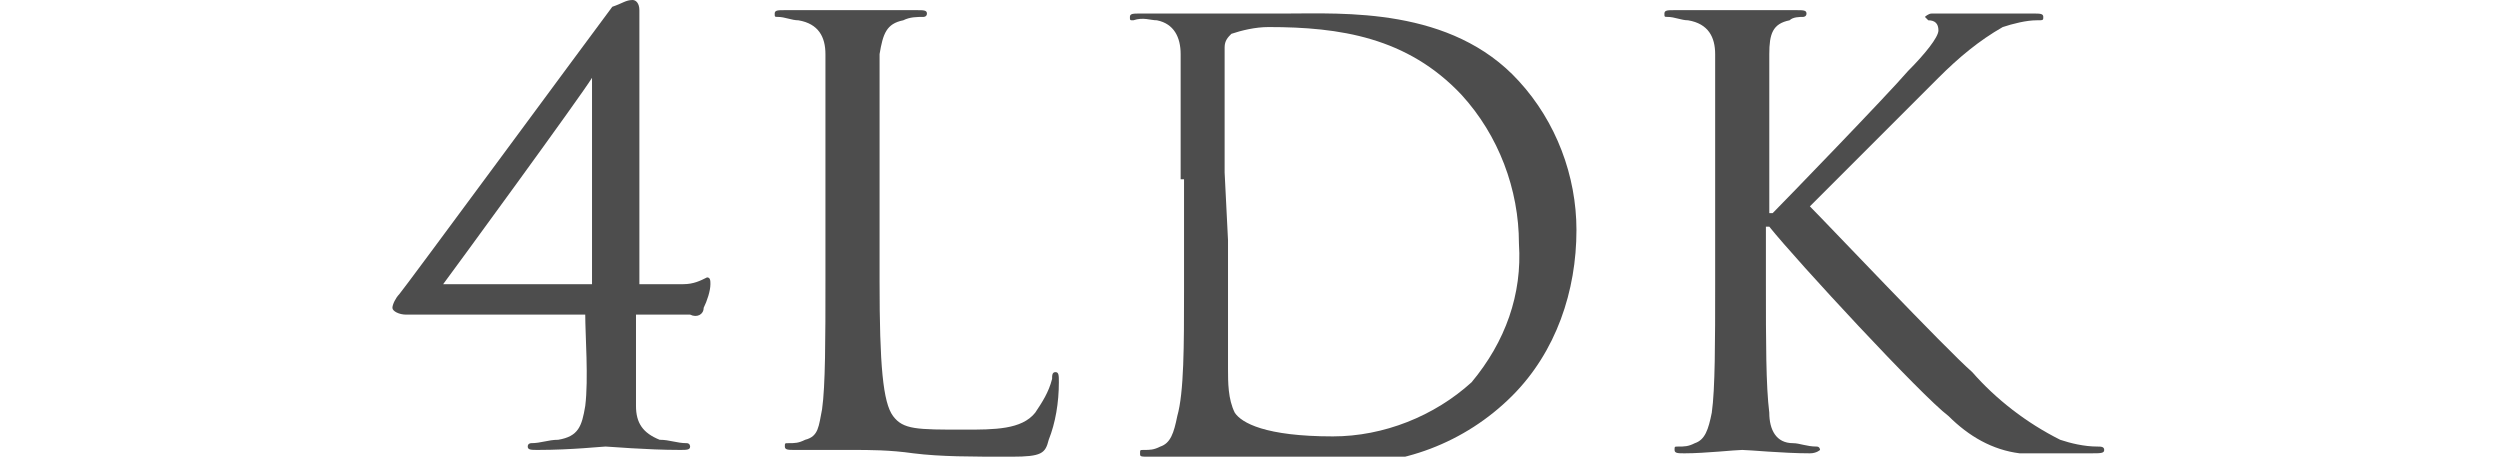
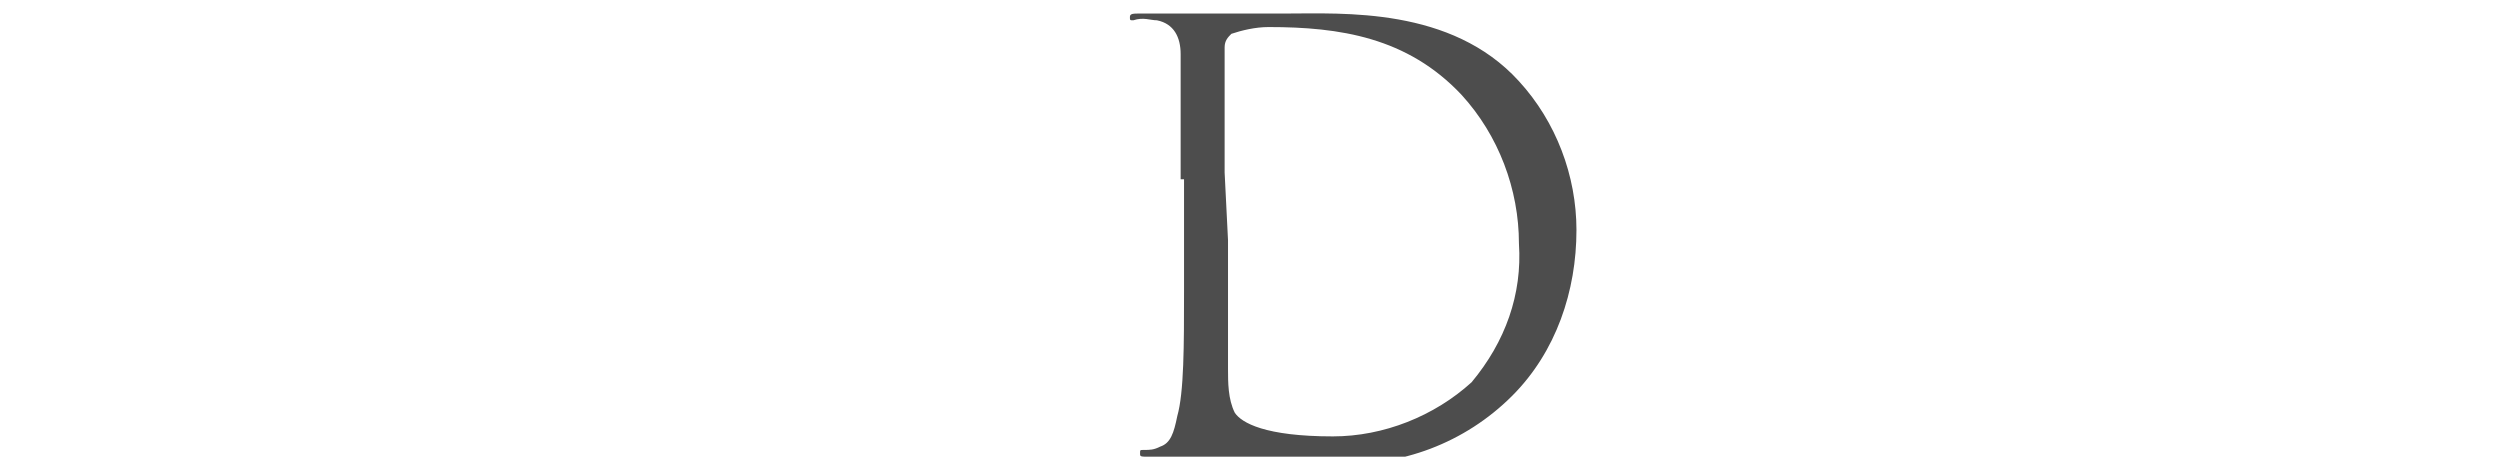
<svg xmlns="http://www.w3.org/2000/svg" version="1.1" id="レイヤー_1" x="0px" y="0px" viewBox="0 0 73.9 13.5" style="enable-background:new 0 0 73.9 13.5;" xml:space="preserve">
  <style type="text/css">
	.st0{fill:#4D4D4D;}
</style>
  <g id="レイヤー_2_1_">
    <g id="画像">
      <g id="レイヤー_1-2">
-         <path class="st0" d="M18.9,8.4h1.3c0.3,0,0.5-0.1,0.7-0.2c0.1,0,0.1,0.1,0.1,0.2c0,0.2-0.1,0.5-0.2,0.7c0,0.2-0.2,0.3-0.4,0.2     h-1.6c0,0.6,0,1.9,0,2.7c0,0.5,0.2,0.8,0.7,1c0.3,0,0.5,0.1,0.8,0.1c0.1,0,0.1,0.1,0.1,0.1c0,0.1-0.1,0.1-0.3,0.1     c-1,0-2.1-0.1-2.2-0.1c-0.1,0-1,0.1-2,0.1c-0.2,0-0.3,0-0.3-0.1c0-0.1,0.1-0.1,0.1-0.1h0c0.3,0,0.5-0.1,0.8-0.1     c0.6-0.1,0.7-0.4,0.8-1c0.1-0.8,0-2.1,0-2.7h-5.3c-0.2,0-0.4-0.1-0.4-0.2c0-0.1,0.1-0.3,0.2-0.4c0.1-0.1,5.7-7.7,6.3-8.5     C18.4,0.1,18.5,0,18.7,0c0.1,0,0.2,0.1,0.2,0.3s0,1.6,0,2.6V8.4z M17.5,2.3L17.5,2.3c-0.3,0.5-4.1,5.7-4.4,6.1h4.4V2.3z" />
-         <path class="st0" d="M26,8.3c0,2.5,0.1,3.6,0.4,4c0.3,0.4,0.7,0.4,2.1,0.4c0.9,0,1.7,0,2.1-0.5c0.2-0.3,0.4-0.6,0.5-1     c0-0.1,0-0.2,0.1-0.2s0.1,0.1,0.1,0.3c0,0.6-0.1,1.2-0.3,1.7c-0.1,0.4-0.2,0.5-1.1,0.5c-1.2,0-2.1,0-2.9-0.1     c-0.7-0.1-1.3-0.1-1.8-0.1h-0.7h-1c-0.2,0-0.3,0-0.3-0.1s0-0.1,0.1-0.1c0.2,0,0.3,0,0.5-0.1c0.4-0.1,0.4-0.4,0.5-0.9     c0.1-0.7,0.1-2.1,0.1-3.8V5.3c0-2.7,0-3.2,0-3.7s-0.2-0.9-0.8-1c-0.2,0-0.4-0.1-0.6-0.1c-0.1,0-0.1,0-0.1-0.1s0.1-0.1,0.3-0.1     c0.8,0,1.9,0,2,0c0.1,0,1.4,0,1.9,0c0.2,0,0.3,0,0.3,0.1s-0.1,0.1-0.1,0.1c-0.2,0-0.4,0-0.6,0.1c-0.5,0.1-0.6,0.4-0.7,1     c0,0.6,0,1,0,3.7L26,8.3z" />
        <path class="st0" d="M34.9,5.3c0-2.7,0-3.2,0-3.7s-0.2-0.9-0.7-1c-0.2,0-0.4-0.1-0.7,0c-0.1,0-0.1,0-0.1-0.1s0.1-0.1,0.3-0.1     c0.8,0,1.9,0,2,0c0.1,0,1.3,0,2.3,0c1.7,0,4.9-0.2,6.9,2c1.1,1.2,1.7,2.8,1.7,4.4c0,1.8-0.6,3.6-1.9,4.9c-1.4,1.4-3.3,2.1-5.2,2     c-0.8,0-1.7-0.1-2.4-0.1l-1.4-0.1h-0.7c-0.3,0-0.7,0-1,0c-0.3,0-0.3,0-0.3-0.1s0-0.1,0.1-0.1c0.2,0,0.3,0,0.5-0.1     c0.3-0.1,0.4-0.4,0.5-0.9c0.2-0.7,0.2-2.1,0.2-3.7V5.3z M36.3,7.1c0,1.8,0,3.4,0,3.8c0,0.4,0,0.9,0.2,1.3     c0.2,0.3,0.9,0.7,2.9,0.7c1.5,0,3-0.6,4.1-1.6c1-1.2,1.5-2.6,1.4-4.1c0-1.6-0.6-3.2-1.7-4.4c-1.6-1.7-3.6-2-5.7-2     c-0.4,0-0.8,0.1-1.1,0.2c-0.1,0.1-0.2,0.2-0.2,0.4c0,0.6,0,2.3,0,3.7L36.3,7.1z" />
-         <path class="st0" d="M50.7,5.3c0-2.7,0-3.2,0-3.7s-0.2-0.9-0.8-1c-0.2,0-0.4-0.1-0.6-0.1c-0.1,0-0.1,0-0.1-0.1s0.1-0.1,0.3-0.1     c0.8,0,1.8,0,1.9,0s1.2,0,1.7,0c0.2,0,0.3,0,0.3,0.1s-0.1,0.1-0.1,0.1c-0.1,0-0.3,0-0.4,0.1c-0.5,0.1-0.6,0.4-0.6,1s0,1,0,3.7v1     h0.1c0.3-0.3,3.4-3.5,4-4.2c0.5-0.5,0.9-1,0.9-1.2c0-0.2-0.1-0.3-0.3-0.3c0,0-0.1-0.1-0.1-0.1s0.1-0.1,0.2-0.1c0.3,0,0.9,0,1.3,0     c0.1,0,1.2,0,1.7,0c0.2,0,0.3,0,0.3,0.1s0,0.1-0.2,0.1c-0.3,0-0.7,0.1-1,0.2c-0.7,0.4-1.3,0.9-1.9,1.5c-0.4,0.4-3.4,3.4-3.8,3.8     c0.5,0.5,4,4.2,4.8,4.9c0.7,0.8,1.6,1.5,2.6,2c0.3,0.1,0.7,0.2,1.1,0.2c0.1,0,0.2,0,0.2,0.1s-0.1,0.1-0.4,0.1h-0.9     c-0.5,0-0.8,0-1.2,0c-0.8-0.1-1.5-0.5-2.1-1.1c-0.8-0.6-4.5-4.6-5.3-5.6h-0.1v1.7c0,1.7,0,3,0.1,3.8c0,0.5,0.2,0.9,0.7,0.9     c0.2,0,0.4,0.1,0.7,0.1c0.1,0,0.1,0.1,0.1,0.1s-0.1,0.1-0.3,0.1c-0.8,0-1.8-0.1-2-0.1s-1.1,0.1-1.7,0.1c-0.2,0-0.3,0-0.3-0.1     s0-0.1,0.1-0.1c0.2,0,0.3,0,0.5-0.1c0.3-0.1,0.4-0.4,0.5-0.9c0.1-0.7,0.1-2.1,0.1-3.8L50.7,5.3z" />
      </g>
    </g>
  </g>
</svg>